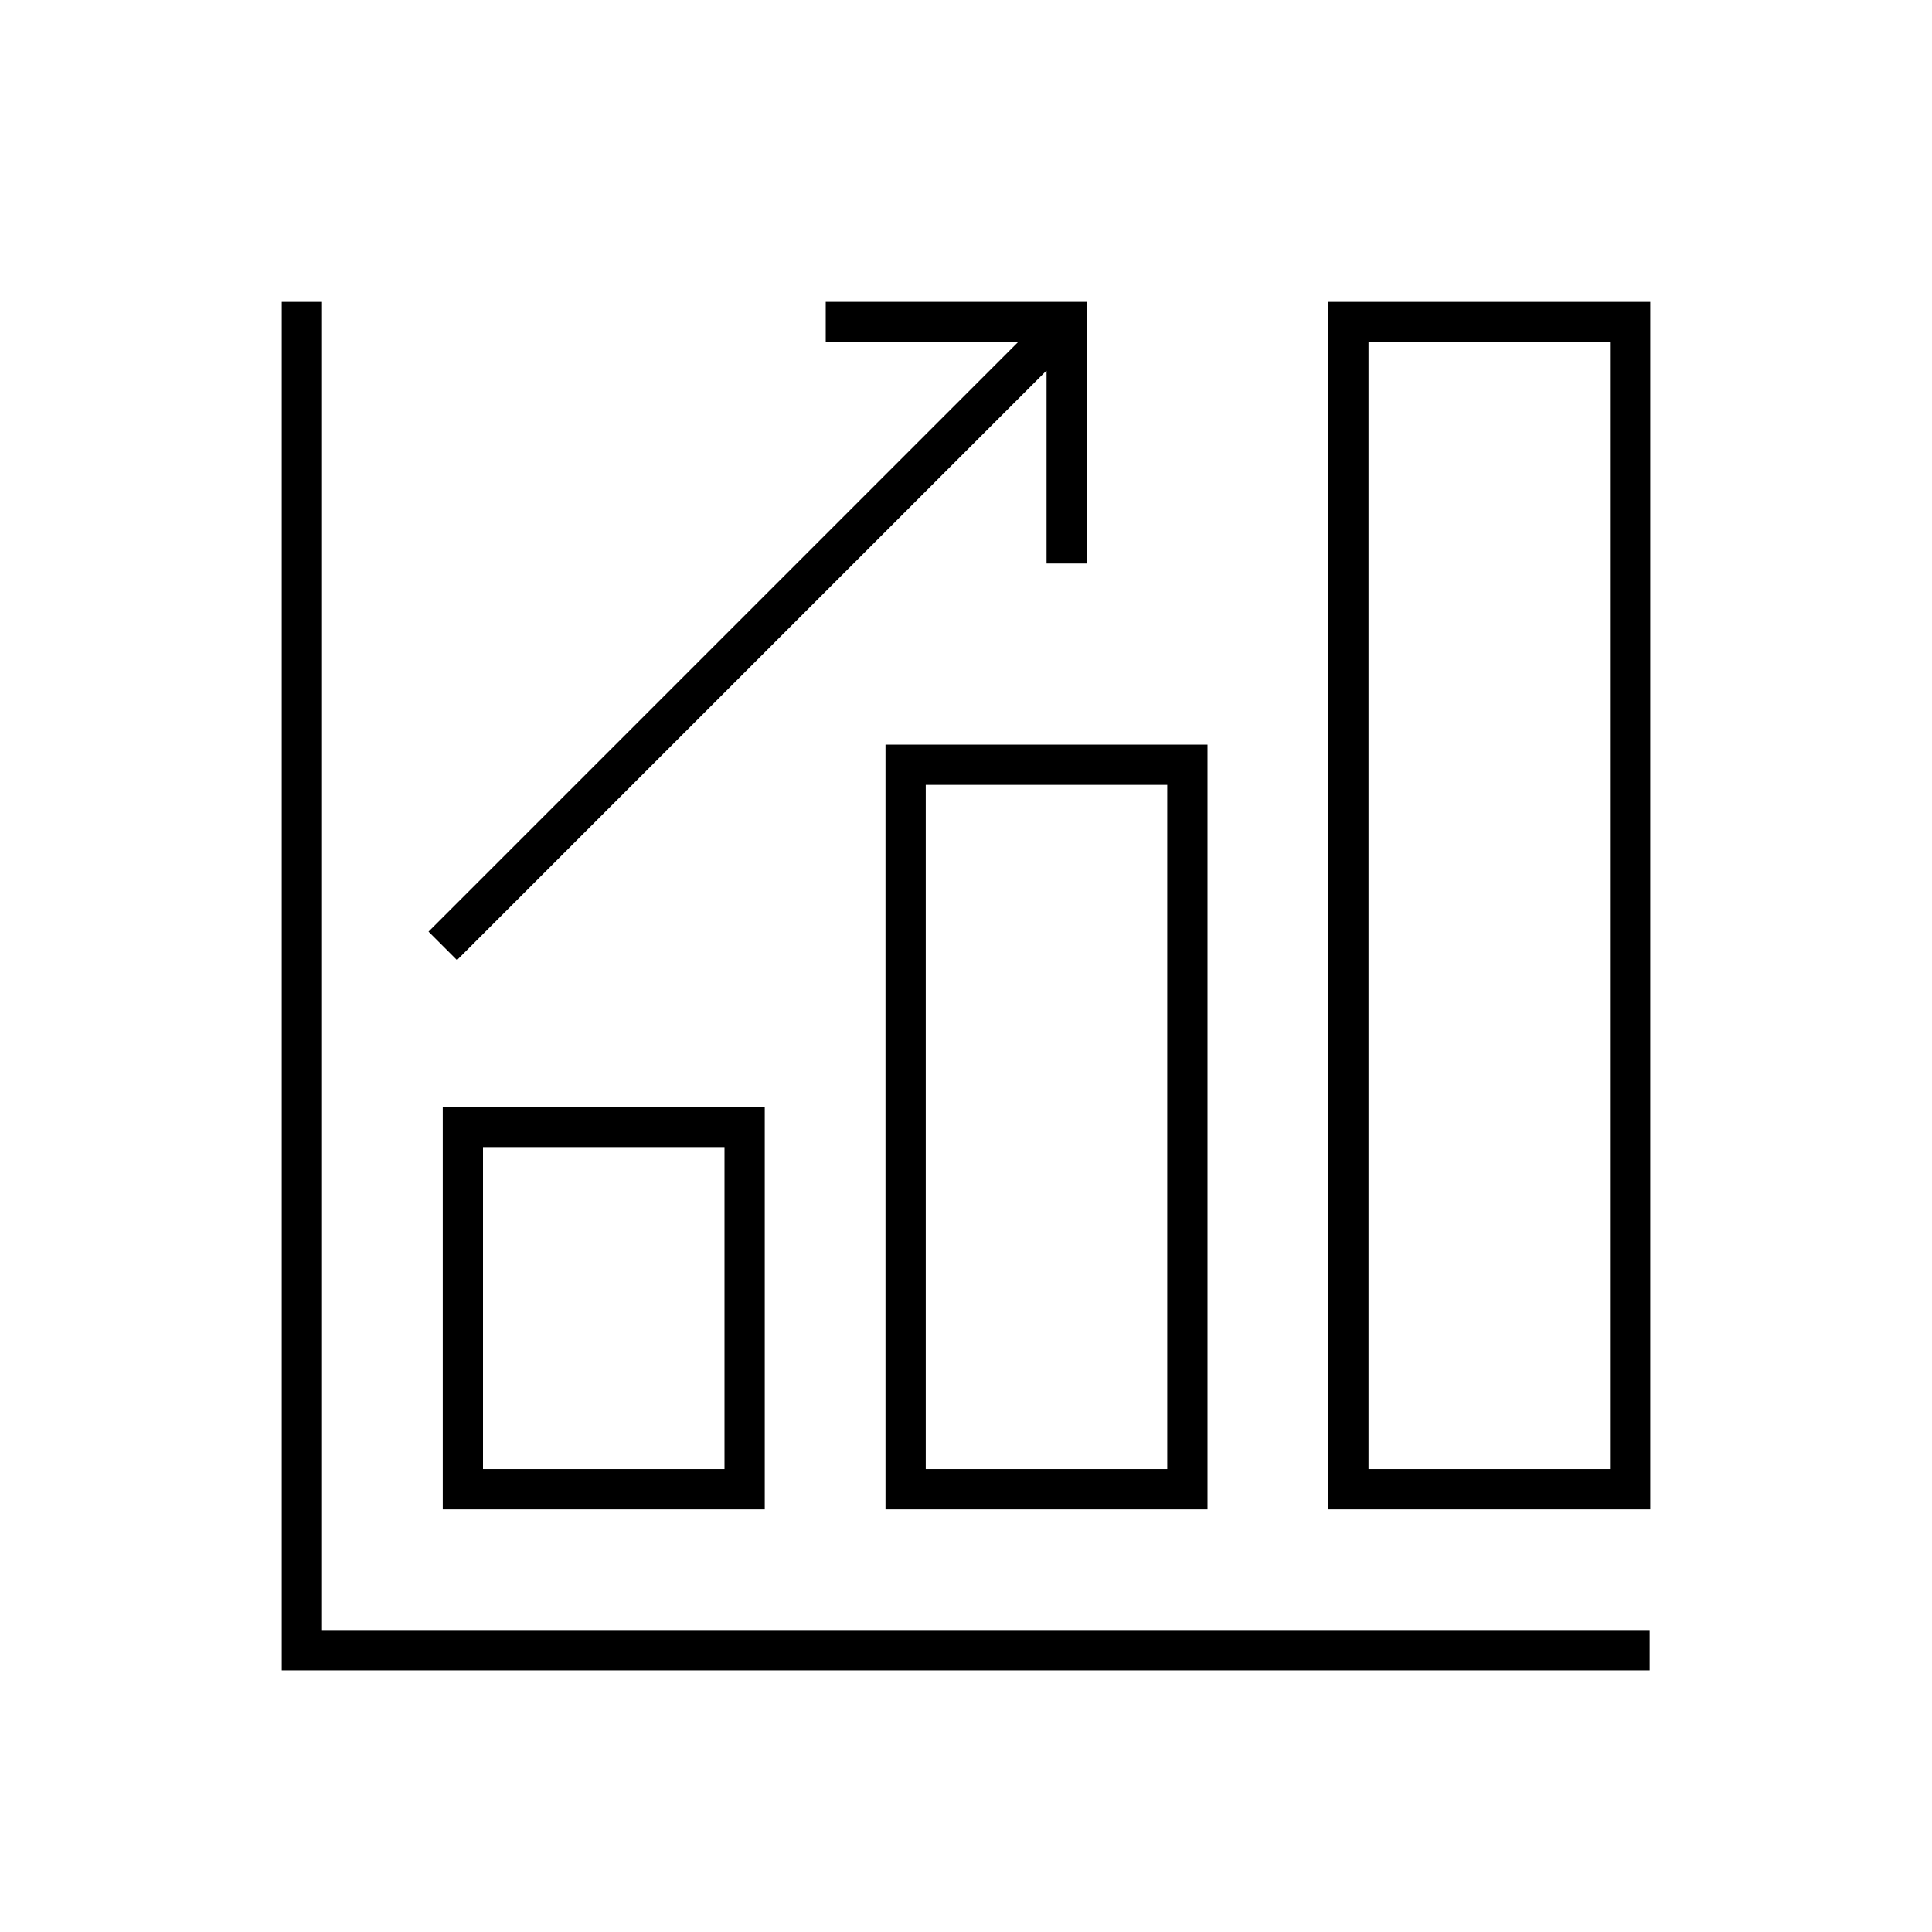
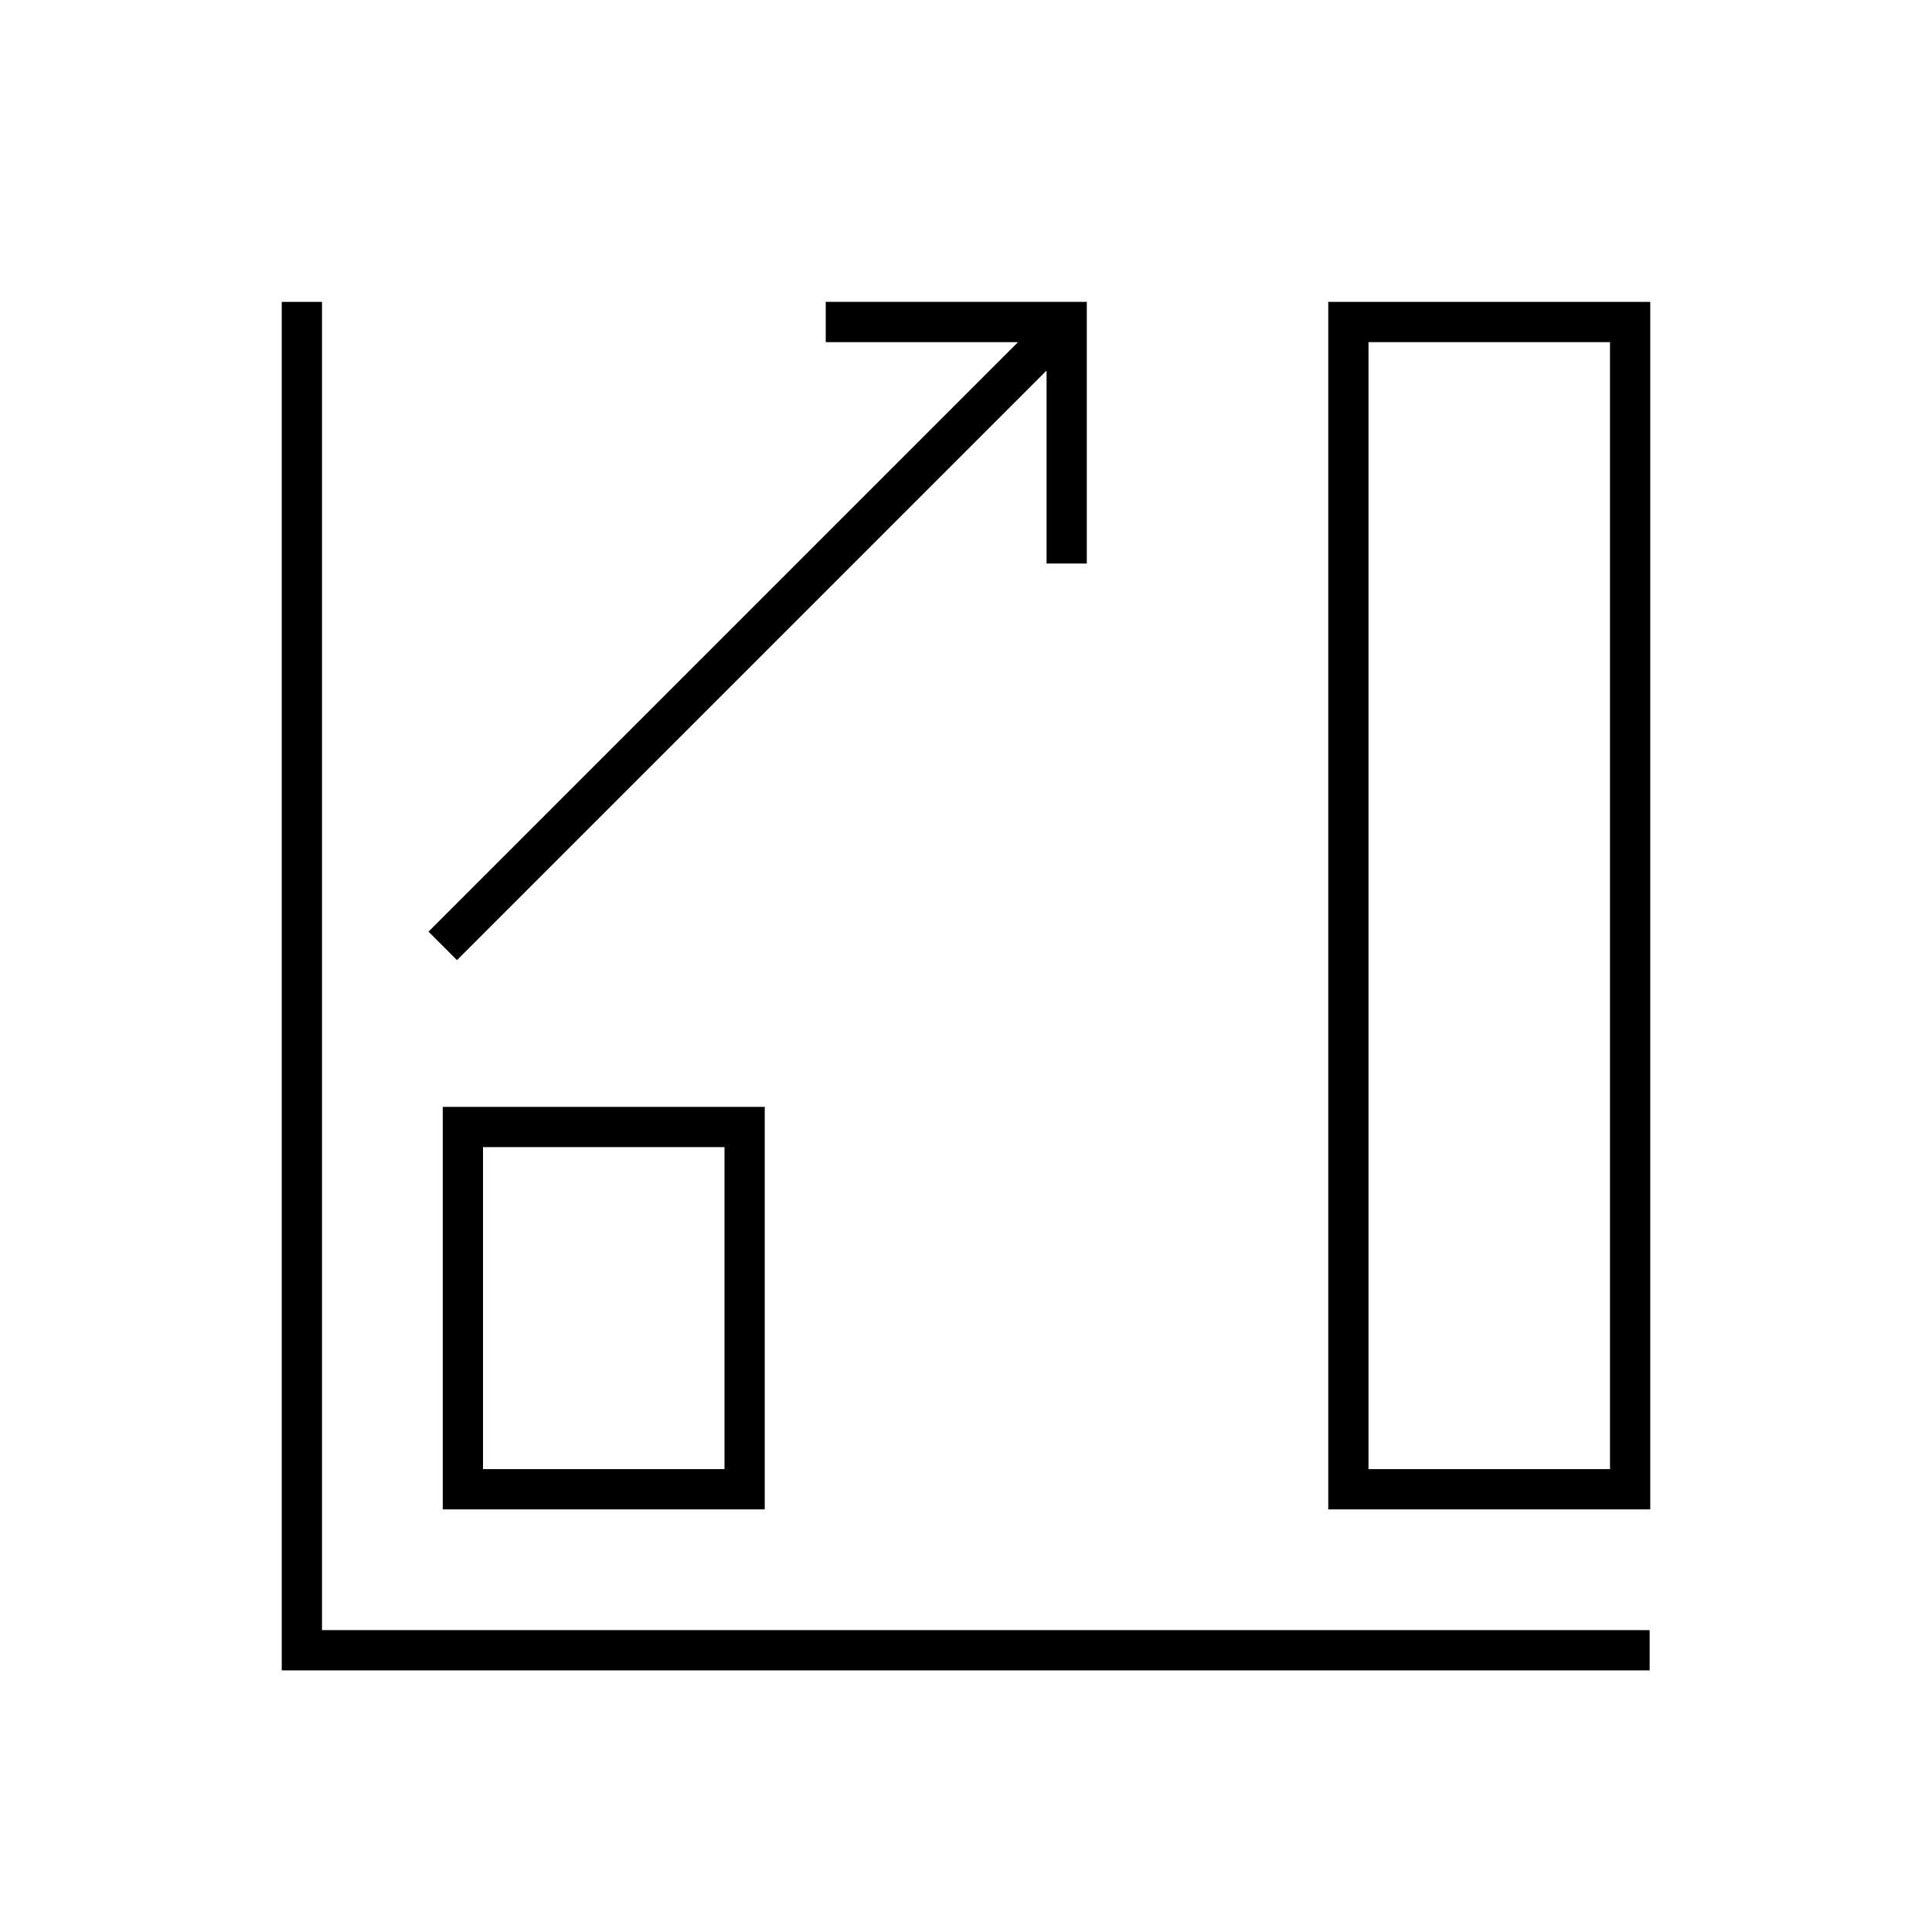
<svg xmlns="http://www.w3.org/2000/svg" width="96" height="96" xml:space="preserve" overflow="hidden">
  <g transform="translate(-116 -379)">
    <path d="M197.97 460 132 460 132 394 130 394 130 462 197.97 462 197.97 460Z" />
    <path d="M198 394 182 394 182 454 198 454ZM196 452 184 452 184 396 196 396Z" />
-     <path d="M160 454 176 454 176 416 160 416ZM162 418 174 418 174 452 162 452Z" />
    <path d="M138 454 154 454 154 434 138 434ZM140 436 152 436 152 452 140 452Z" />
    <path d="M138.707 426.707 167.986 397.428C167.99 397.424 167.996 397.424 168 397.428 168.002 397.43 168.003 397.432 168.003 397.435L168.003 407 170.003 407 170.003 394 157.03 394 157.03 396 166.562 396C166.568 396 166.572 396.005 166.572 396.01 166.572 396.013 166.571 396.015 166.569 396.017L137.293 425.293Z" />
  </g>
</svg>